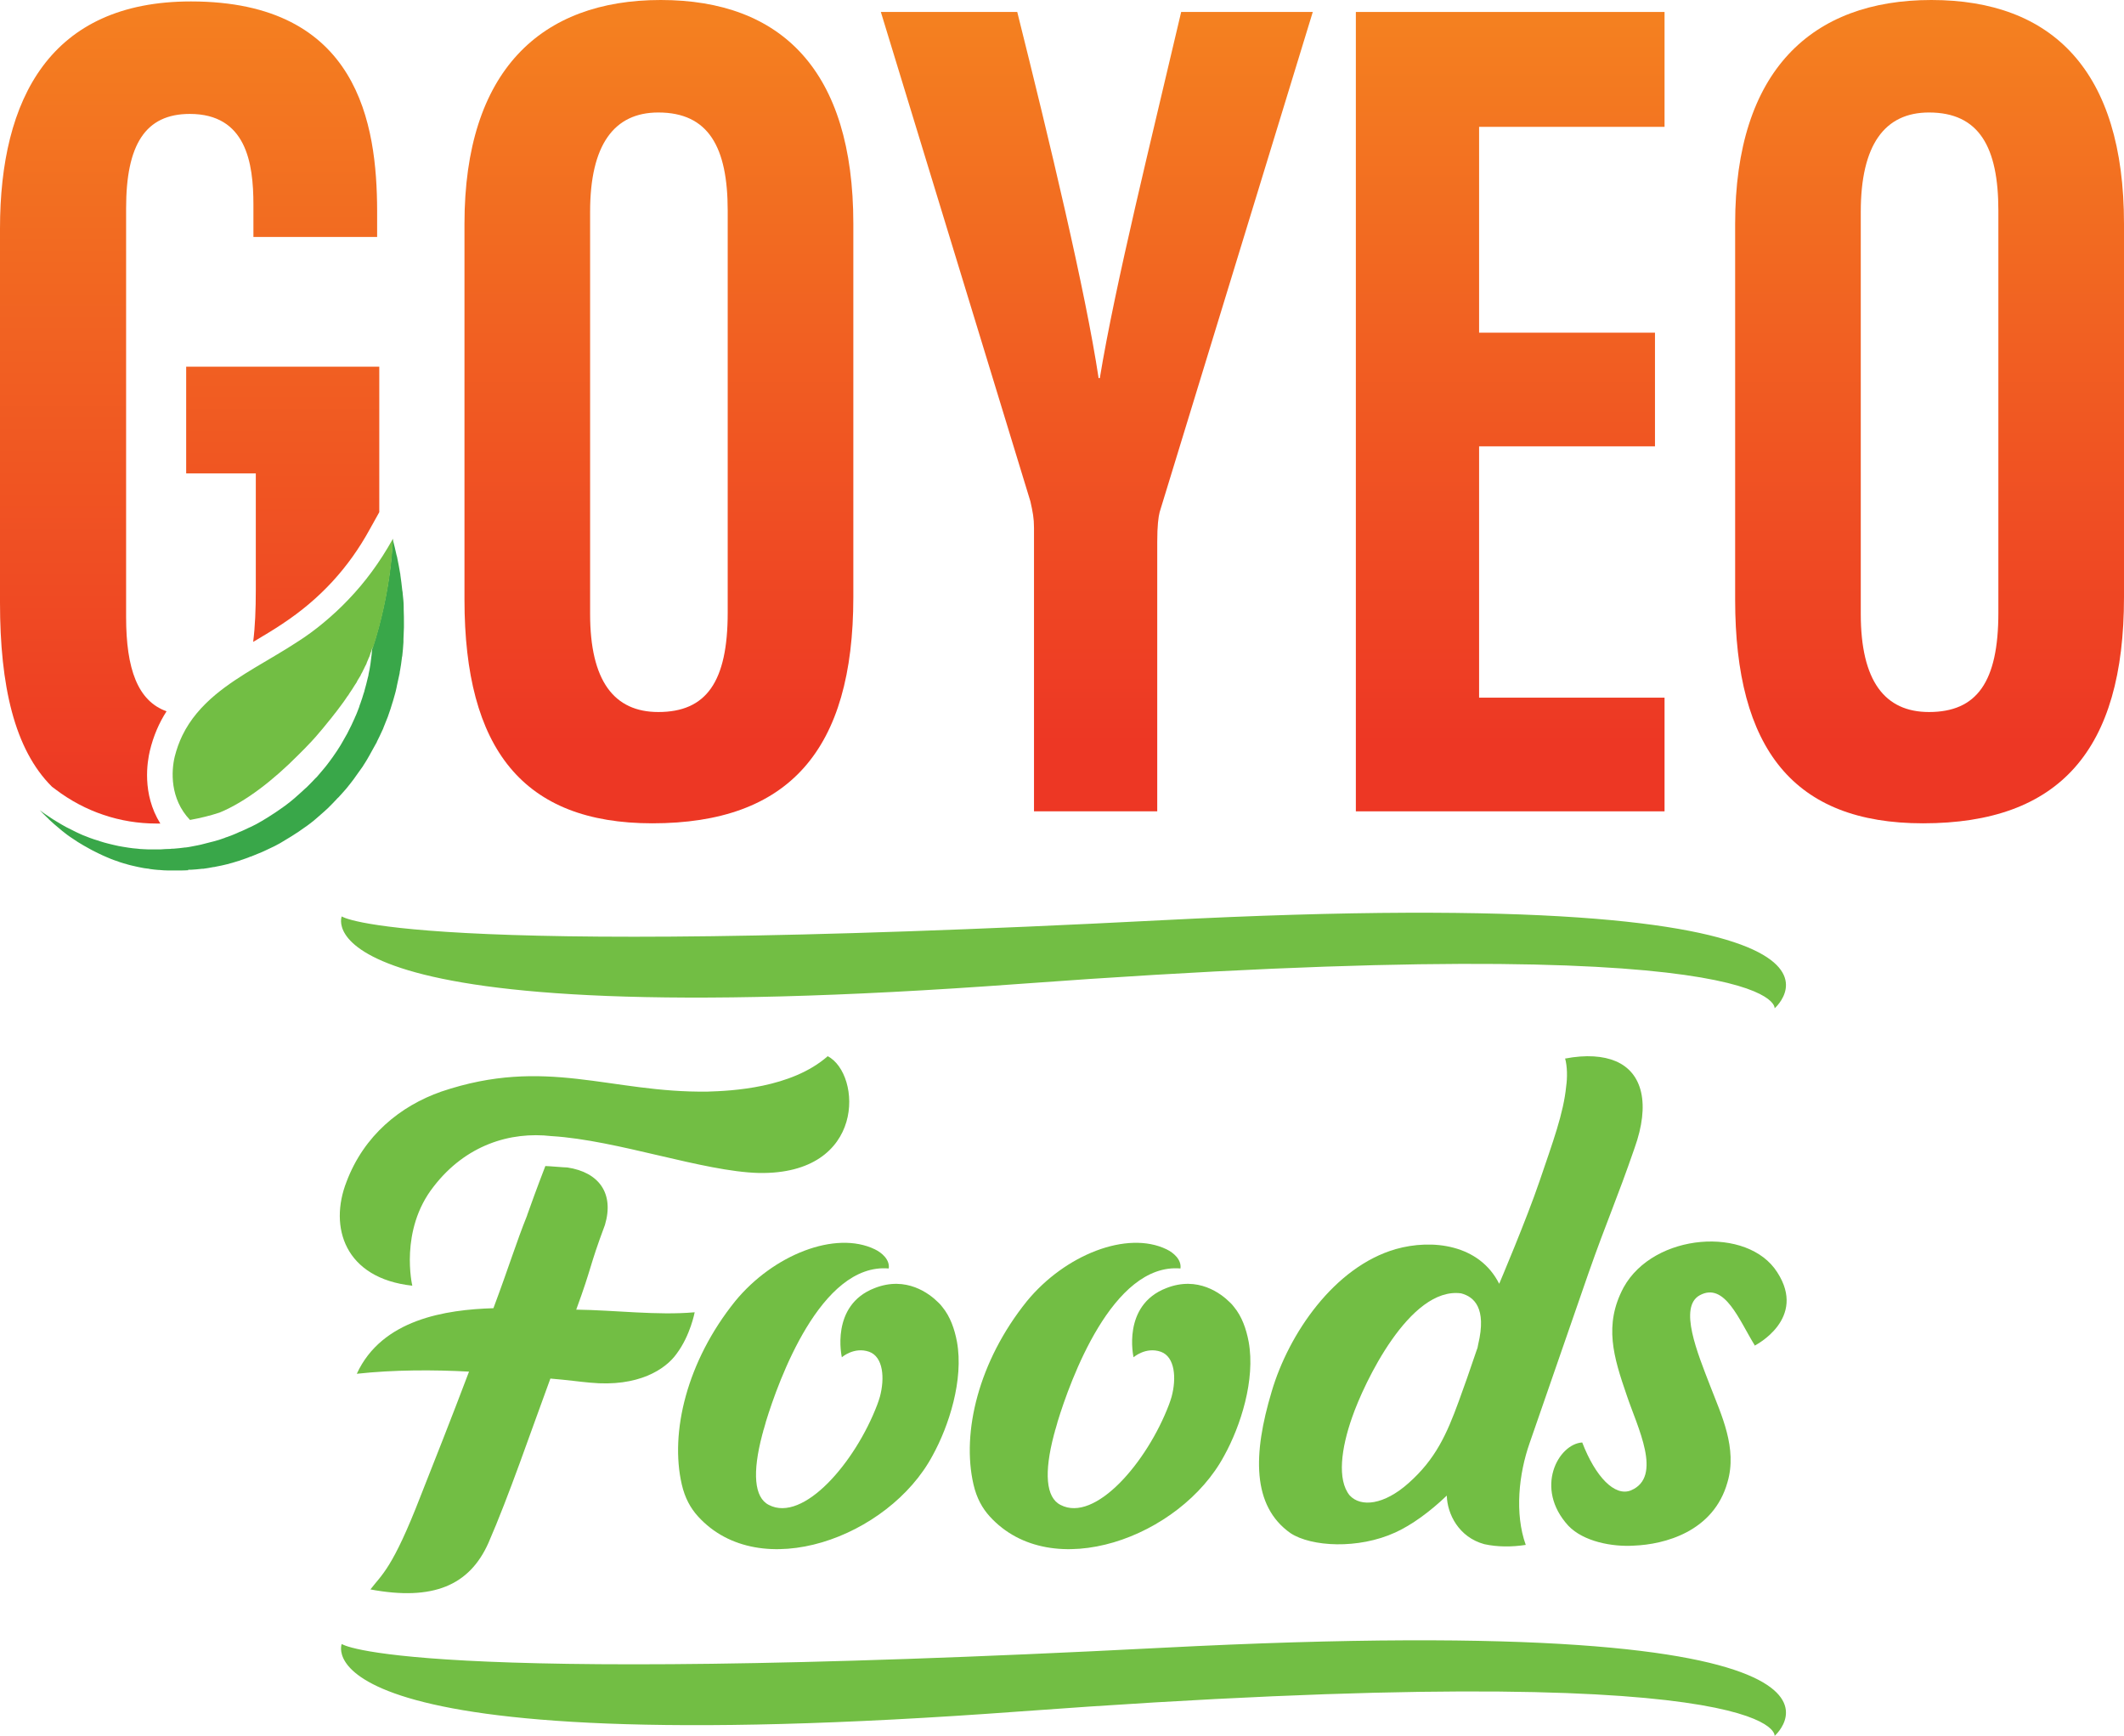
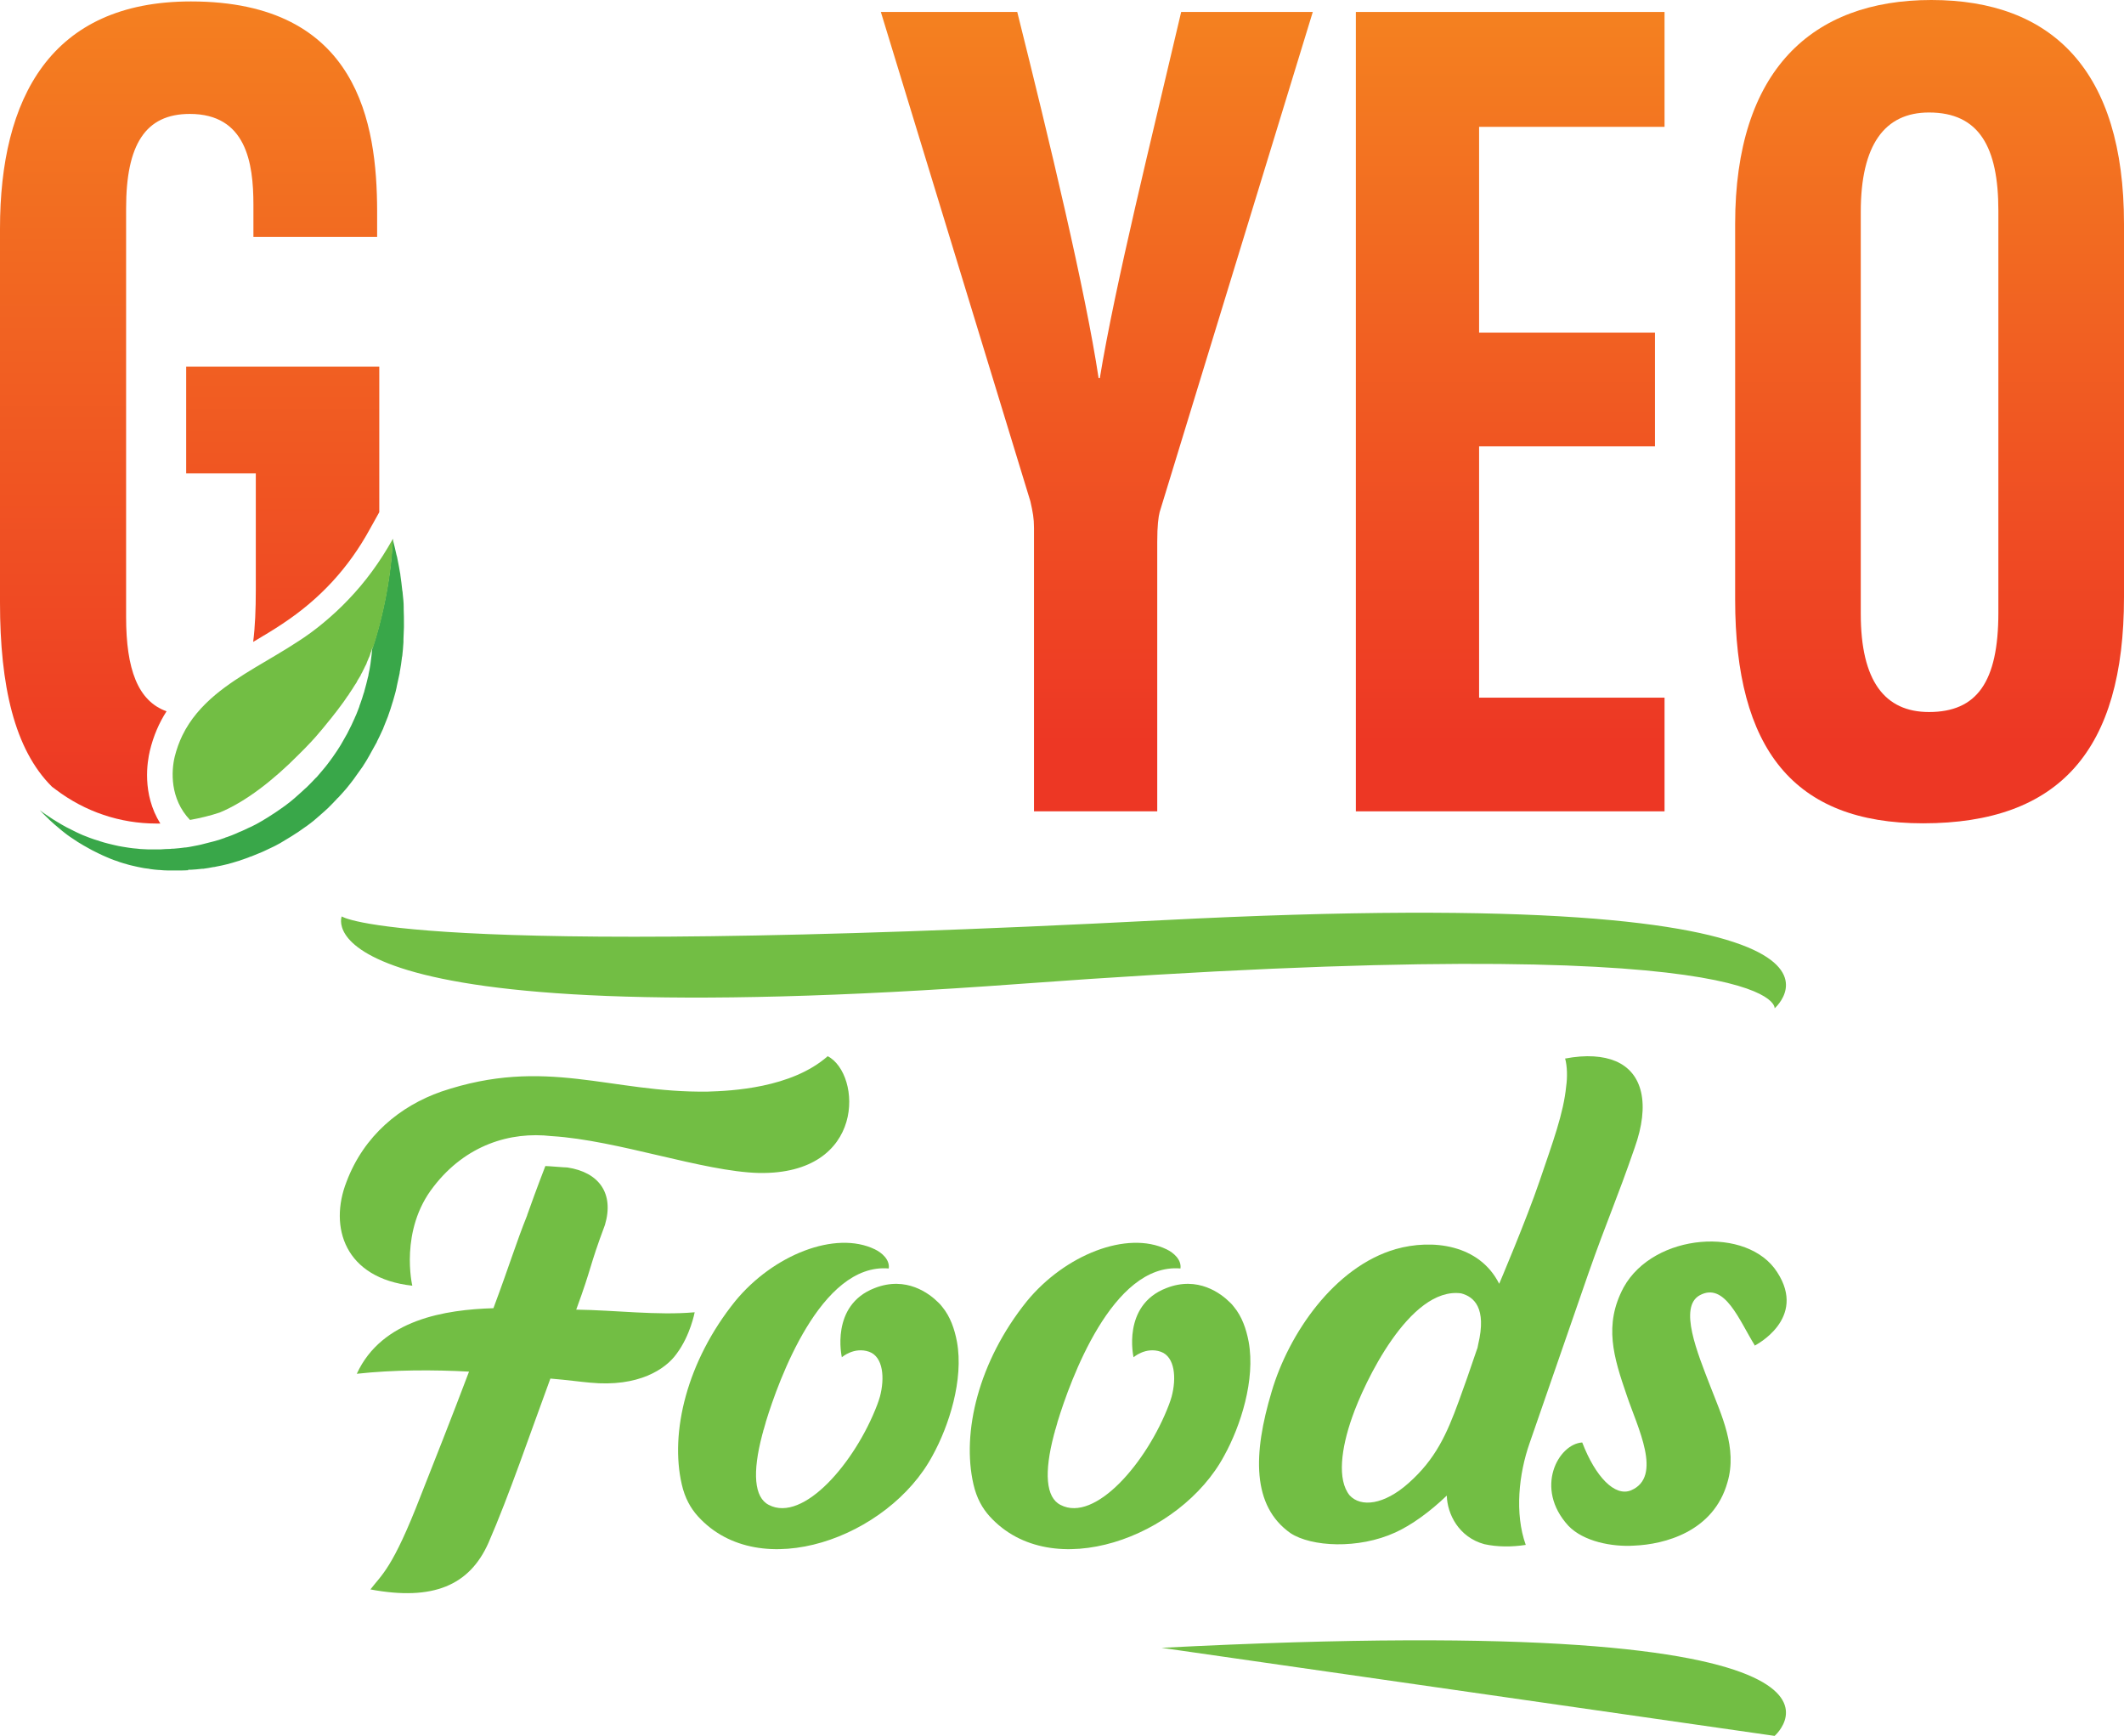
<svg xmlns="http://www.w3.org/2000/svg" xmlns:xlink="http://www.w3.org/1999/xlink" viewBox="0 0 88.76 72.53" id="Layer_1">
  <defs>
    <style>.cls-1{fill:url(#linear-gradient-2);}.cls-2{fill:url(#linear-gradient-6);}.cls-3{fill:#72be44;}.cls-4{fill:url(#linear-gradient-5);}.cls-5{fill:#39a749;}.cls-6{fill:url(#linear-gradient-3);}.cls-7{fill:url(#linear-gradient);}.cls-8{fill:url(#linear-gradient-4);}</style>
    <linearGradient gradientUnits="userSpaceOnUse" y2="31.06" x2="27.53" y1=".92" x1="27.53" id="linear-gradient">
      <stop stop-color="#f48020" offset="0" />
      <stop stop-color="#ed3724" offset="1" />
    </linearGradient>
    <linearGradient xlink:href="#linear-gradient" y2="31.06" x2="45.83" y1=".92" x1="45.83" id="linear-gradient-2" />
    <linearGradient xlink:href="#linear-gradient" y2="31.06" x2="63.11" y1=".92" x1="63.11" id="linear-gradient-3" />
    <linearGradient xlink:href="#linear-gradient" y2="31.06" x2="80.63" y1=".92" x1="80.63" id="linear-gradient-4" />
    <linearGradient xlink:href="#linear-gradient" y2="34.15" x2="11.81" y1="-.03" x1="11.81" id="linear-gradient-5" />
    <linearGradient xlink:href="#linear-gradient" y2="33.99" x2="7.88" y1="-.03" x1="7.88" id="linear-gradient-6" />
  </defs>
  <path d="m23.05,47.47c-1.73-.2-3.59.37-4.93,2.11-1.44,1.83-.89,4.14-.89,4.14-2.83-.31-3.49-2.45-2.75-4.34.73-1.94,2.25-3.17,3.96-3.77,4.38-1.48,7.05.06,11.14,0,.97-.03,3.49-.14,5.01-1.48,1.42.74,1.62,4.96-2.88,4.88-2.33-.06-5.9-1.37-8.65-1.54Zm-1.02,3.31c-.47,1.17-.73,2.06-1.41,3.88-1.99.06-4.66.46-5.71,2.74,1.55-.17,3.22-.17,4.69-.09-.71,1.88-1.49,3.85-2.02,5.19-1.18,3.05-1.62,3.28-2.1,3.91,2.62.49,4.14-.17,4.93-1.94.86-1.97,1.76-4.62,2.59-6.87.73.06,1.28.14,1.65.17,2.04.2,3.17-.57,3.62-1.2.58-.77.76-1.74.76-1.74-1.57.14-3.33-.09-4.95-.11.68-1.85.52-1.72,1.2-3.54.39-1.31-.24-2.2-1.57-2.4-.13,0-.79-.06-.92-.06-.34.88-.63,1.68-.76,2.05Z" class="cls-3" />
  <path d="m65.4,44.23c.89-.17,1.6-.11,2.12.11,1.13.48,1.44,1.8.79,3.62-.76,2.2-1.15,3.02-1.93,5.24l-2.46,7.1c-.45,1.28-.63,2.94-.16,4.25-.58.09-1.18.09-1.73-.03-1.07-.29-1.55-1.26-1.57-2.03-.71.68-1.47,1.23-2.15,1.54-1.55.71-3.51.6-4.38.03-1.62-1.14-1.57-3.31-.79-5.91.71-2.42,2.62-5.22,5.19-5.96,1.52-.43,3.49-.2,4.32,1.45,0,0,1.14-2.68,1.69-4.3s1-2.82,1.11-3.96c.05-.34.05-.83-.05-1.17Zm-8.9,15c-.45,1.28-.63,2.6-.1,3.25.47.51,1.44.4,2.46-.51,1.13-1,1.6-2.05,2.1-3.42.21-.57.47-1.31.76-2.17.03-.06.03-.11.05-.2.37-1.54-.18-2-.71-2.14-2.15-.29-4.06,3.74-4.56,5.19Z" class="cls-3" />
  <path d="m73.34,56.23c-.66-1.06-1.26-2.68-2.31-2.11-.89.49-.1,2.4.45,3.82.45,1.17,1.13,2.57.71,3.99-.58,2.08-2.65,2.6-3.9,2.65-.92.06-2.12-.17-2.75-.83-1.44-1.57-.42-3.42.58-3.48.55,1.43,1.36,2.28,2.04,2,1.34-.57.26-2.65-.18-3.97-.55-1.6-.97-2.94-.13-4.51,1.26-2.28,5.19-2.57,6.42-.63,1.26,1.94-.92,3.05-.92,3.05Z" class="cls-3" />
  <path d="m39.99,56.06c-.1-.53-.28-1.05-.61-1.45h0s-.03-.04-.09-.11c-.03-.03-.05-.05-.08-.08-.37-.37-1.34-1.12-2.66-.6-1.87.72-1.37,2.89-1.37,2.89,0,0,.51-.45,1.14-.23.59.21.66,1.1.45,1.88-.03.11-.07.22-.11.33-.92,2.42-3.09,4.94-4.53,4.19-.62-.31-.69-1.36-.28-2.92h0s.01-.05.04-.14c0-.04.02-.07.03-.11.02-.08.05-.17.08-.28,0-.01,0-.02.01-.04.52-1.69,2.28-6.63,5.13-6.39.05-.37-.29-.66-.58-.8-1.65-.8-4.25.23-5.84,2.17-2.02,2.51-2.73,5.48-2.23,7.65.13.57.37,1,.68,1.34,2.59,2.85,7.97.88,9.8-2.54.68-1.23,1.31-3.17,1.02-4.76Z" class="cls-3" />
  <path d="m52.18,56.06c-.1-.53-.28-1.05-.61-1.45h0s-.03-.04-.09-.11c-.03-.03-.05-.05-.08-.08-.37-.37-1.34-1.12-2.66-.6-1.87.72-1.37,2.89-1.37,2.89,0,0,.51-.45,1.14-.23.59.21.66,1.1.45,1.88-.03.11-.07.22-.11.33-.92,2.42-3.09,4.94-4.53,4.19-.62-.31-.69-1.36-.28-2.92h0s.01-.05.04-.14c0-.04.02-.07.03-.11.02-.08.05-.17.08-.28,0-.01,0-.02.01-.04.52-1.69,2.28-6.63,5.13-6.39.05-.37-.29-.66-.58-.8-1.65-.8-4.25.23-5.84,2.17-2.02,2.51-2.73,5.48-2.23,7.65.13.57.37,1,.68,1.34,2.59,2.85,7.97.88,9.8-2.54.68-1.23,1.31-3.17,1.02-4.76Z" class="cls-3" />
  <path d="m74.16,42.13s6.12-5.32-25.62-3.68c-31.81,1.64-34.26-.16-34.26-.16,0,0-2.04,5.06,28.33,2.82,32.03-2.36,31.55,1.02,31.55,1.02Z" class="cls-3" />
-   <path d="m74.16,72.53s6.12-5.32-25.62-3.68c-31.81,1.64-34.26-.16-34.26-.16,0,0-2.04,5.06,28.33,2.82,32.03-2.36,31.55,1.02,31.55,1.02Z" class="cls-3" />
-   <path d="m27.61,0c-5,0-8.2,2.95-8.2,9.35v15.7c0,6.25,2.45,9.35,7.85,9.35,5.7,0,8.4-3.05,8.4-9.45v-15.6c0-6.4-3-9.35-8.05-9.35Zm2.8,25.6c0,2.9-.9,4.15-2.9,4.15-1.85,0-2.85-1.3-2.85-4.1V8.85c0-2.8,1-4.15,2.85-4.15,2.1,0,2.9,1.45,2.9,4.1v16.8Z" class="cls-7" />
+   <path d="m74.16,72.53s6.12-5.32-25.62-3.68Z" class="cls-3" />
  <path d="m45.96,15.8h-.05c-.55-3.65-2.05-9.9-3.4-15.3h-5.7l6.25,20.45c.1.45.15.7.15,1.1v11.85h5.15v-11.25c0-.7.05-1.05.1-1.25L54.86.5h-5.5c-1.25,5.35-2.75,11.35-3.4,15.3Z" class="cls-1" />
  <polygon points="56.66 33.9 69.56 33.9 69.56 29.15 61.81 29.15 61.81 18.65 69.16 18.65 69.16 13.9 61.81 13.9 61.81 5.3 69.56 5.3 69.56 .5 56.66 .5 56.66 33.9" class="cls-6" />
  <path d="m80.71,0c-5,0-8.2,2.95-8.2,9.35v15.7c0,6.25,2.45,9.35,7.85,9.35,5.7,0,8.4-3.05,8.4-9.45v-15.6c0-6.4-3-9.35-8.05-9.35Zm2.8,25.6c0,2.9-.9,4.15-2.9,4.15-1.85,0-2.85-1.3-2.85-4.1V8.85c0-2.8,1-4.15,2.85-4.15,2.1,0,2.9,1.45,2.9,4.1v16.8Z" class="cls-8" />
  <path d="m11.81,26.06c1.56-1.03,2.76-2.33,3.65-3.96l.39-.7v-6.08H7.78v4.46h2.91v4.87c0,.81-.03,1.54-.11,2.17.02-.01.04-.02.05-.03.42-.25.81-.48,1.18-.73Z" class="cls-4" />
  <path d="m6.54,34.41c.05,0,.11,0,.16,0-.78-1.25-.54-2.6-.44-3.03.15-.63.39-1.18.7-1.66-1.2-.43-1.69-1.76-1.69-3.94V8.7c0-2.65.8-3.94,2.66-3.94,2.36,0,2.66,2.05,2.66,3.79v1.35h5.17v-1.1C15.75,5.21,15,.06,7.98.06,2.11.06,0,4.11,0,9.55v15.63c0,3.46.6,6.13,2.17,7.69l.16.12c1.23.93,2.69,1.42,4.21,1.42Z" class="cls-2" />
  <path d="m7.86,36.34s.08,0,.12,0c.15-.01.31-.02.46-.04.02,0,.03,0,.05,0,.14-.02.28-.04.42-.07.04,0,.08-.01.12-.02.15-.03.31-.06.46-.1,0,0,0,0,0,0,.15-.04.3-.08.45-.13.04-.01.08-.02.12-.04.14-.05.28-.09.41-.15.01,0,.03,0,.04-.01.15-.06.29-.12.44-.18.04-.02.07-.03.11-.05.13-.06.25-.12.38-.18.02-.01.04-.02.06-.03.14-.07.28-.15.42-.24.03-.02.06-.04.1-.06.12-.07.23-.14.35-.22.03-.02.05-.03.08-.05.13-.09.27-.19.4-.28.03-.02.05-.04.08-.06.11-.08.22-.17.32-.26.03-.02.05-.05.08-.07.13-.11.25-.22.37-.33.02-.02.04-.04.06-.06.1-.1.2-.2.3-.31.03-.03.05-.06.08-.08.11-.12.23-.25.34-.38.01-.02.03-.03.04-.05.1-.12.19-.24.28-.36.02-.03.05-.07.07-.1.1-.14.2-.28.3-.42,0,0,0-.01.01-.02.09-.14.18-.28.26-.43.02-.04.04-.07.06-.11.08-.15.17-.3.25-.45,0,0,0,0,0-.01.08-.16.16-.32.23-.48.02-.04.04-.08.05-.12.06-.15.12-.3.18-.45,0-.02.02-.04.02-.06.06-.17.12-.34.17-.52.01-.04.03-.08.04-.13.04-.15.09-.3.12-.45,0-.03.02-.06.02-.1.04-.18.08-.36.12-.55,0-.04.01-.08.02-.13.03-.16.05-.31.07-.47,0-.04.01-.08.02-.12.02-.19.04-.38.05-.58,0-.04,0-.08,0-.12,0-.16.02-.33.02-.5,0-.05,0-.1,0-.14,0-.2,0-.4-.01-.61,0-.03,0-.07,0-.1,0-.18-.02-.36-.04-.54,0-.05-.01-.11-.02-.16-.02-.21-.05-.42-.08-.64,0-.02,0-.04-.01-.07-.03-.19-.07-.39-.11-.59-.01-.06-.02-.11-.04-.17-.05-.22-.1-.44-.16-.67,0,0-.04,2.14-.86,4.61-.01.15-.03.31-.05.46,0,.05-.02.11-.02.16-.02.15-.05.29-.08.43,0,.05-.02.09-.03.14-.04.18-.09.36-.14.54,0,.03-.02.07-.03.1-.04.14-.09.29-.14.43-.02.05-.04.1-.05.15-.06.15-.11.3-.18.44,0,.02-.02.04-.03.07-.07.16-.15.33-.23.48-.02.04-.04.08-.06.12-.07.12-.14.25-.21.37-.02.04-.05.08-.07.12-.09.15-.19.3-.29.44,0,.01-.02.02-.02.03-.09.13-.19.26-.29.39-.03.04-.06.07-.09.11-.09.11-.19.22-.28.33-.02.02-.04.05-.07.07-.12.13-.24.25-.37.38-.03.02-.05.05-.08.07-.1.1-.21.19-.32.29-.03.03-.07.06-.1.09-.13.11-.26.22-.4.32,0,0,0,0,0,0-.14.1-.28.2-.43.3-.04.02-.07.05-.11.07-.12.08-.23.15-.35.22-.03.02-.07.04-.1.06-.15.09-.3.17-.45.24-.02.01-.05.02-.07.03-.13.06-.26.13-.4.18-.04.02-.09.04-.13.06-.13.06-.27.11-.41.16-.03,0-.05.02-.08.03-.16.06-.32.11-.48.15-.04.01-.08.02-.12.03-.13.03-.26.07-.39.1-.05.01-.09.02-.14.03-.17.03-.33.07-.5.09-.01,0-.02,0-.03,0-.16.02-.31.04-.47.05-.05,0-.1,0-.15.01-.13,0-.27.01-.4.02-.04,0-.08,0-.12,0-.02,0-.03,0-.05,0-.06,0-.12,0-.18,0-.13,0-.26,0-.38-.01-.08,0-.16-.01-.24-.02-.12-.01-.24-.02-.36-.04-.08-.01-.17-.03-.25-.04-.12-.02-.23-.04-.35-.07-.08-.02-.17-.04-.25-.06-.12-.03-.23-.06-.35-.1-.08-.03-.16-.05-.25-.08-.12-.04-.23-.08-.35-.13-.08-.03-.16-.06-.24-.1-.12-.05-.23-.11-.35-.17-.07-.04-.15-.07-.22-.11-.13-.07-.25-.14-.38-.22-.06-.04-.12-.07-.18-.11-.18-.12-.37-.24-.55-.38.1.1.2.21.3.3.03.03.07.06.1.1.07.06.14.13.21.19.04.04.09.07.13.11.06.05.13.11.19.16.05.04.09.07.14.11.06.05.12.09.19.14.05.03.1.07.15.1.06.04.12.08.18.12.05.03.1.06.15.09.06.04.12.07.19.11.05.03.1.06.16.09.06.03.12.07.19.1.05.03.11.05.16.08.06.03.13.06.19.09.05.02.11.05.16.07.06.03.13.05.19.08.05.02.11.04.16.06.07.02.13.04.2.07.05.02.11.03.16.05.07.02.14.04.21.06.05.01.1.03.16.04.07.02.15.03.22.05.05.01.1.02.15.03.08.02.17.03.25.04.04,0,.08.01.12.02.12.02.25.03.37.04.01,0,.02,0,.03,0,.11.01.22.02.34.02.04,0,.08,0,.13,0,.08,0,.16,0,.25,0,.03,0,.06,0,.08,0,.13,0,.26,0,.4-.01Z" class="cls-5" />
  <path d="m16.42,22.51c-.55.99-1.17,1.82-1.85,2.53-.34.36-.69.68-1.05.98s-.73.57-1.11.81c-1.11.73-2.39,1.35-3.41,2.2-.56.47-1.05,1.02-1.38,1.7-.13.27-.24.57-.32.89-.14.59-.21,1.75.64,2.64.44-.08.85-.18,1.24-.31,1.09-.45,2.25-1.36,3.29-2.41,0,0,0,0,.01-.01.07-.07.15-.15.22-.22.01-.01.02-.02.03-.03.07-.07.14-.15.21-.22.01-.01.02-.02.03-.03.07-.08.14-.15.21-.23,0,0,0,0,0,0,.21-.24.41-.48.6-.72.02-.02.03-.04.05-.06.05-.06.09-.12.14-.18.03-.03.05-.07.08-.1.04-.05.08-.11.12-.16.03-.04.06-.08.09-.12.04-.05.07-.1.11-.15.03-.04.06-.09.09-.13.03-.05.06-.09.1-.14.03-.05.06-.1.09-.14.03-.04.05-.08.08-.12.05-.09.11-.17.16-.25.02-.03.03-.05.04-.08.04-.06.07-.12.11-.18.02-.03.04-.06.05-.1.03-.05.06-.1.08-.15.02-.03.03-.07.05-.1.02-.05.05-.1.07-.14.02-.03.03-.06.04-.1.02-.05.04-.09.06-.14.01-.03.02-.06.04-.09.02-.05.04-.1.05-.15,0-.02.02-.05.03-.07.02-.07.04-.14.06-.2,0,.04,0,.08-.01.12,0,0,0,0,0,0,.82-2.47.86-4.61.86-4.61Z" class="cls-3" />
</svg>